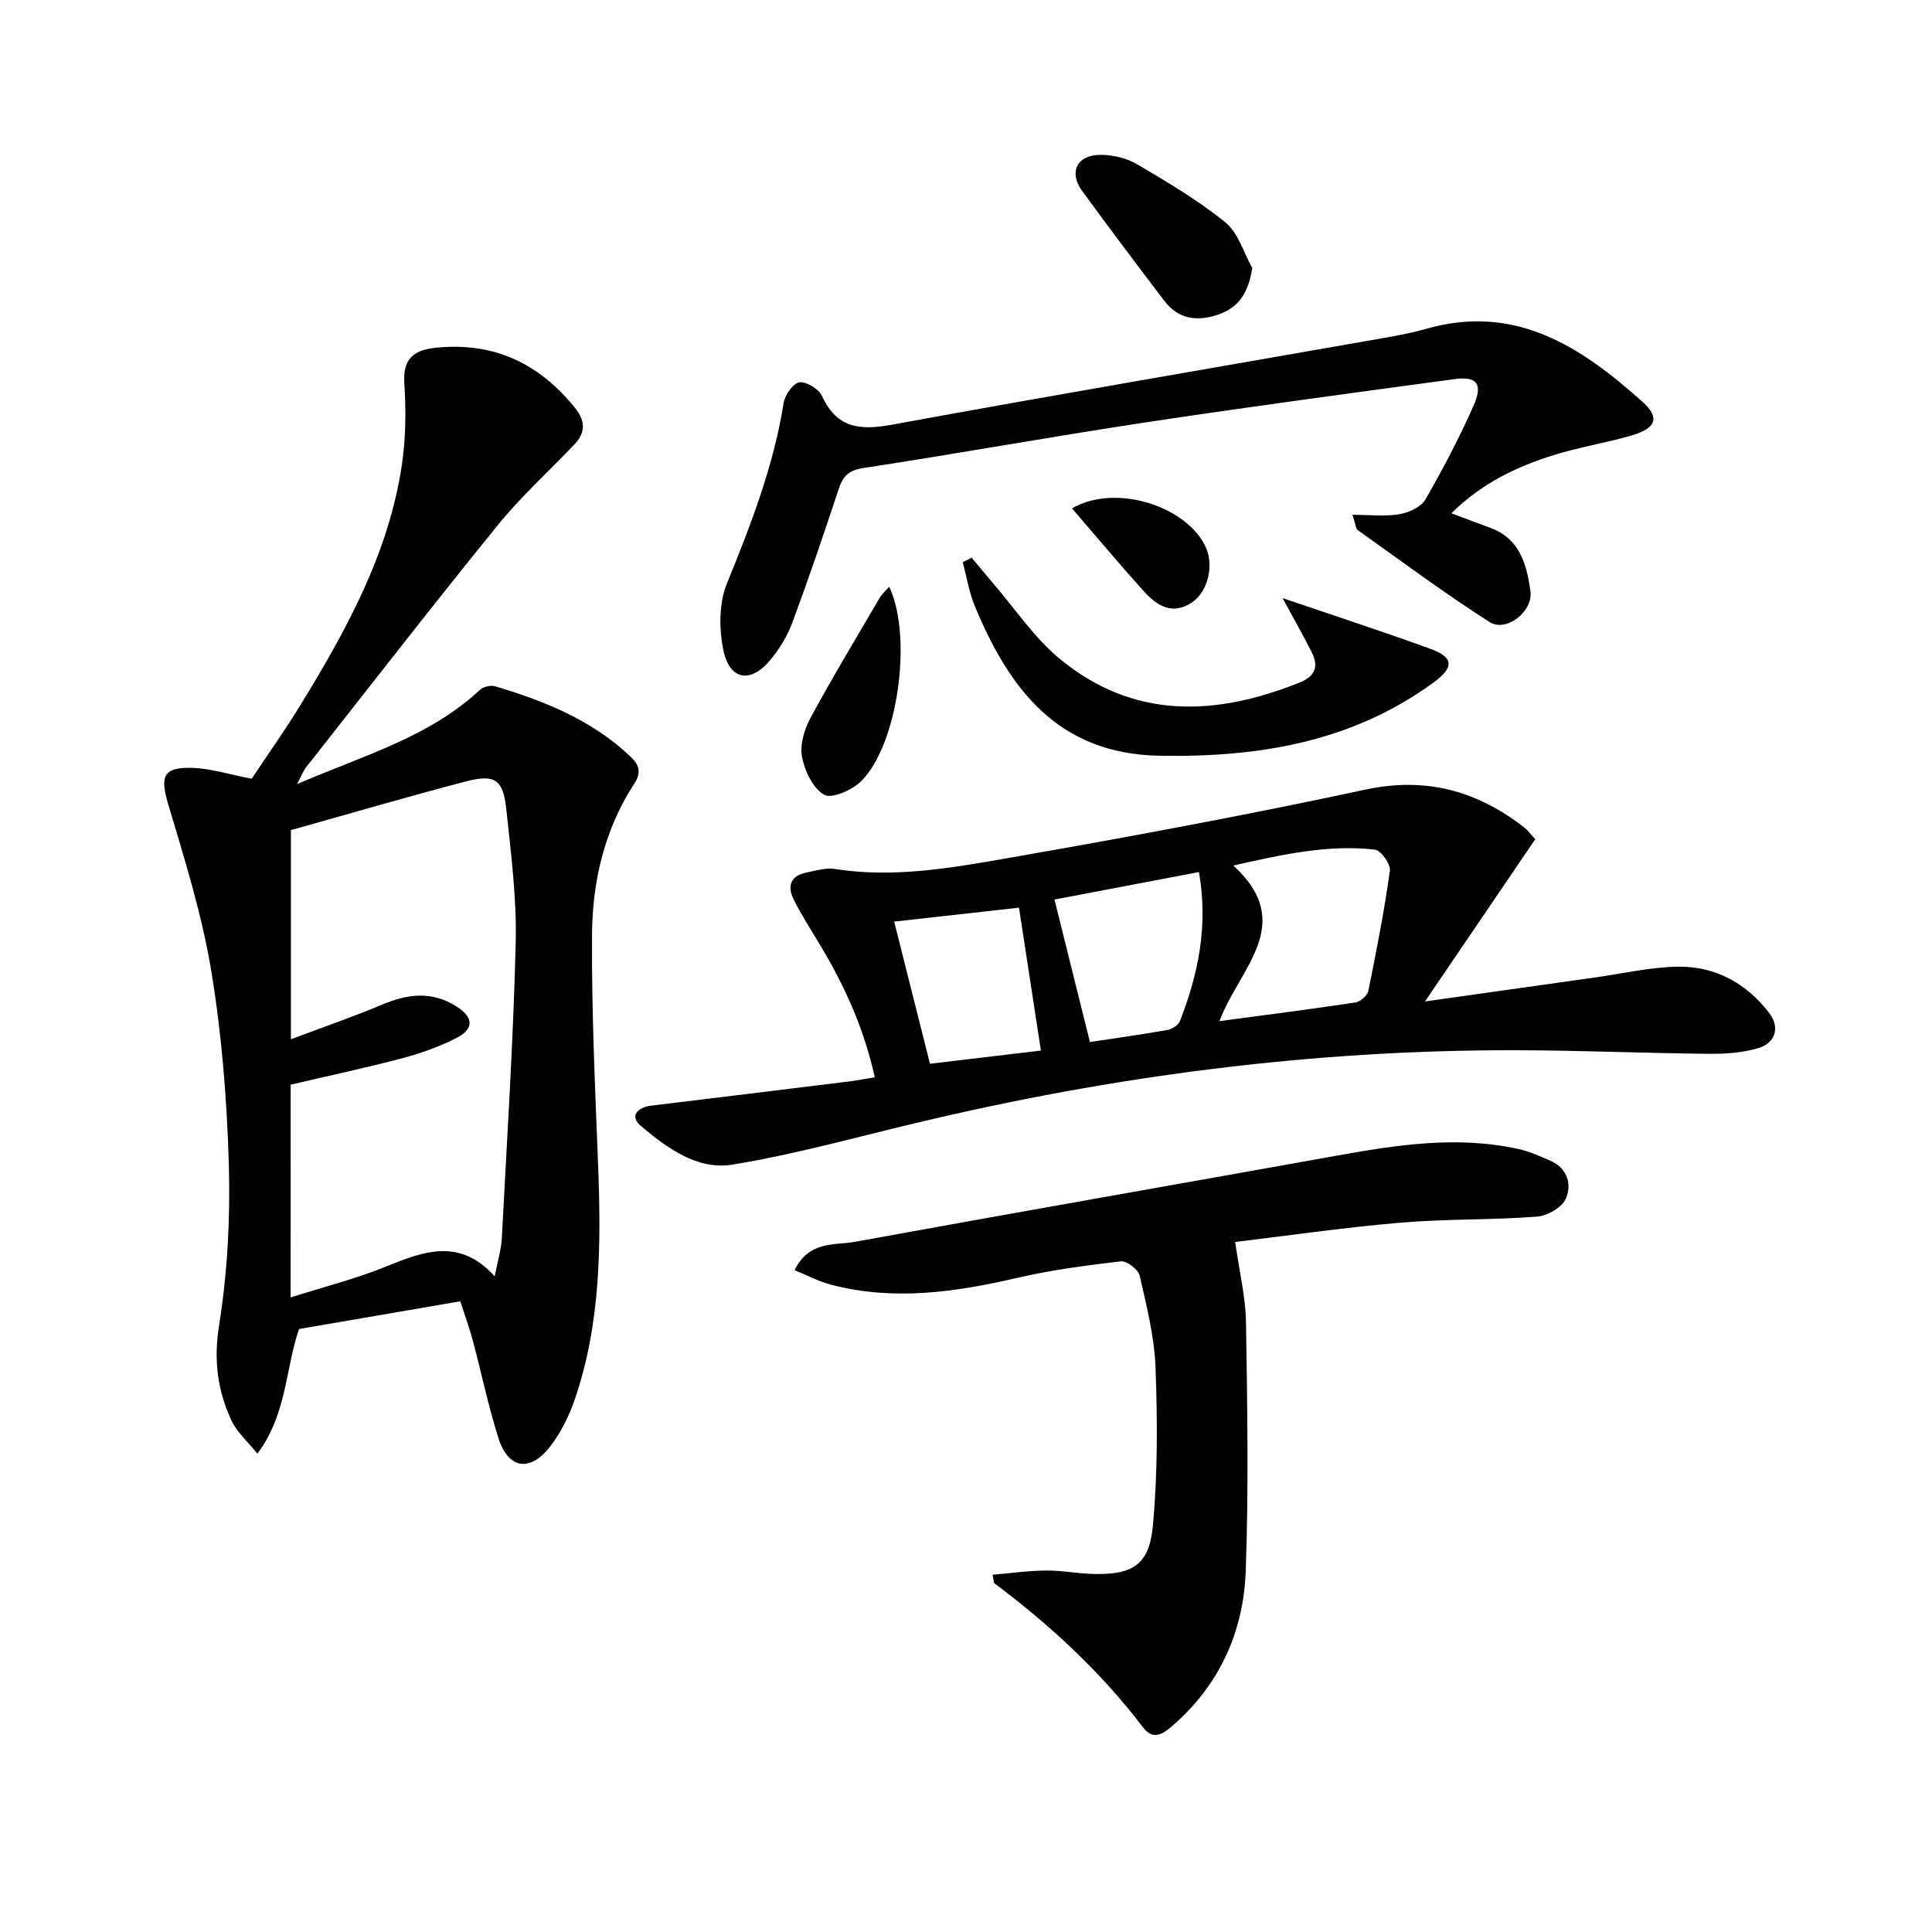
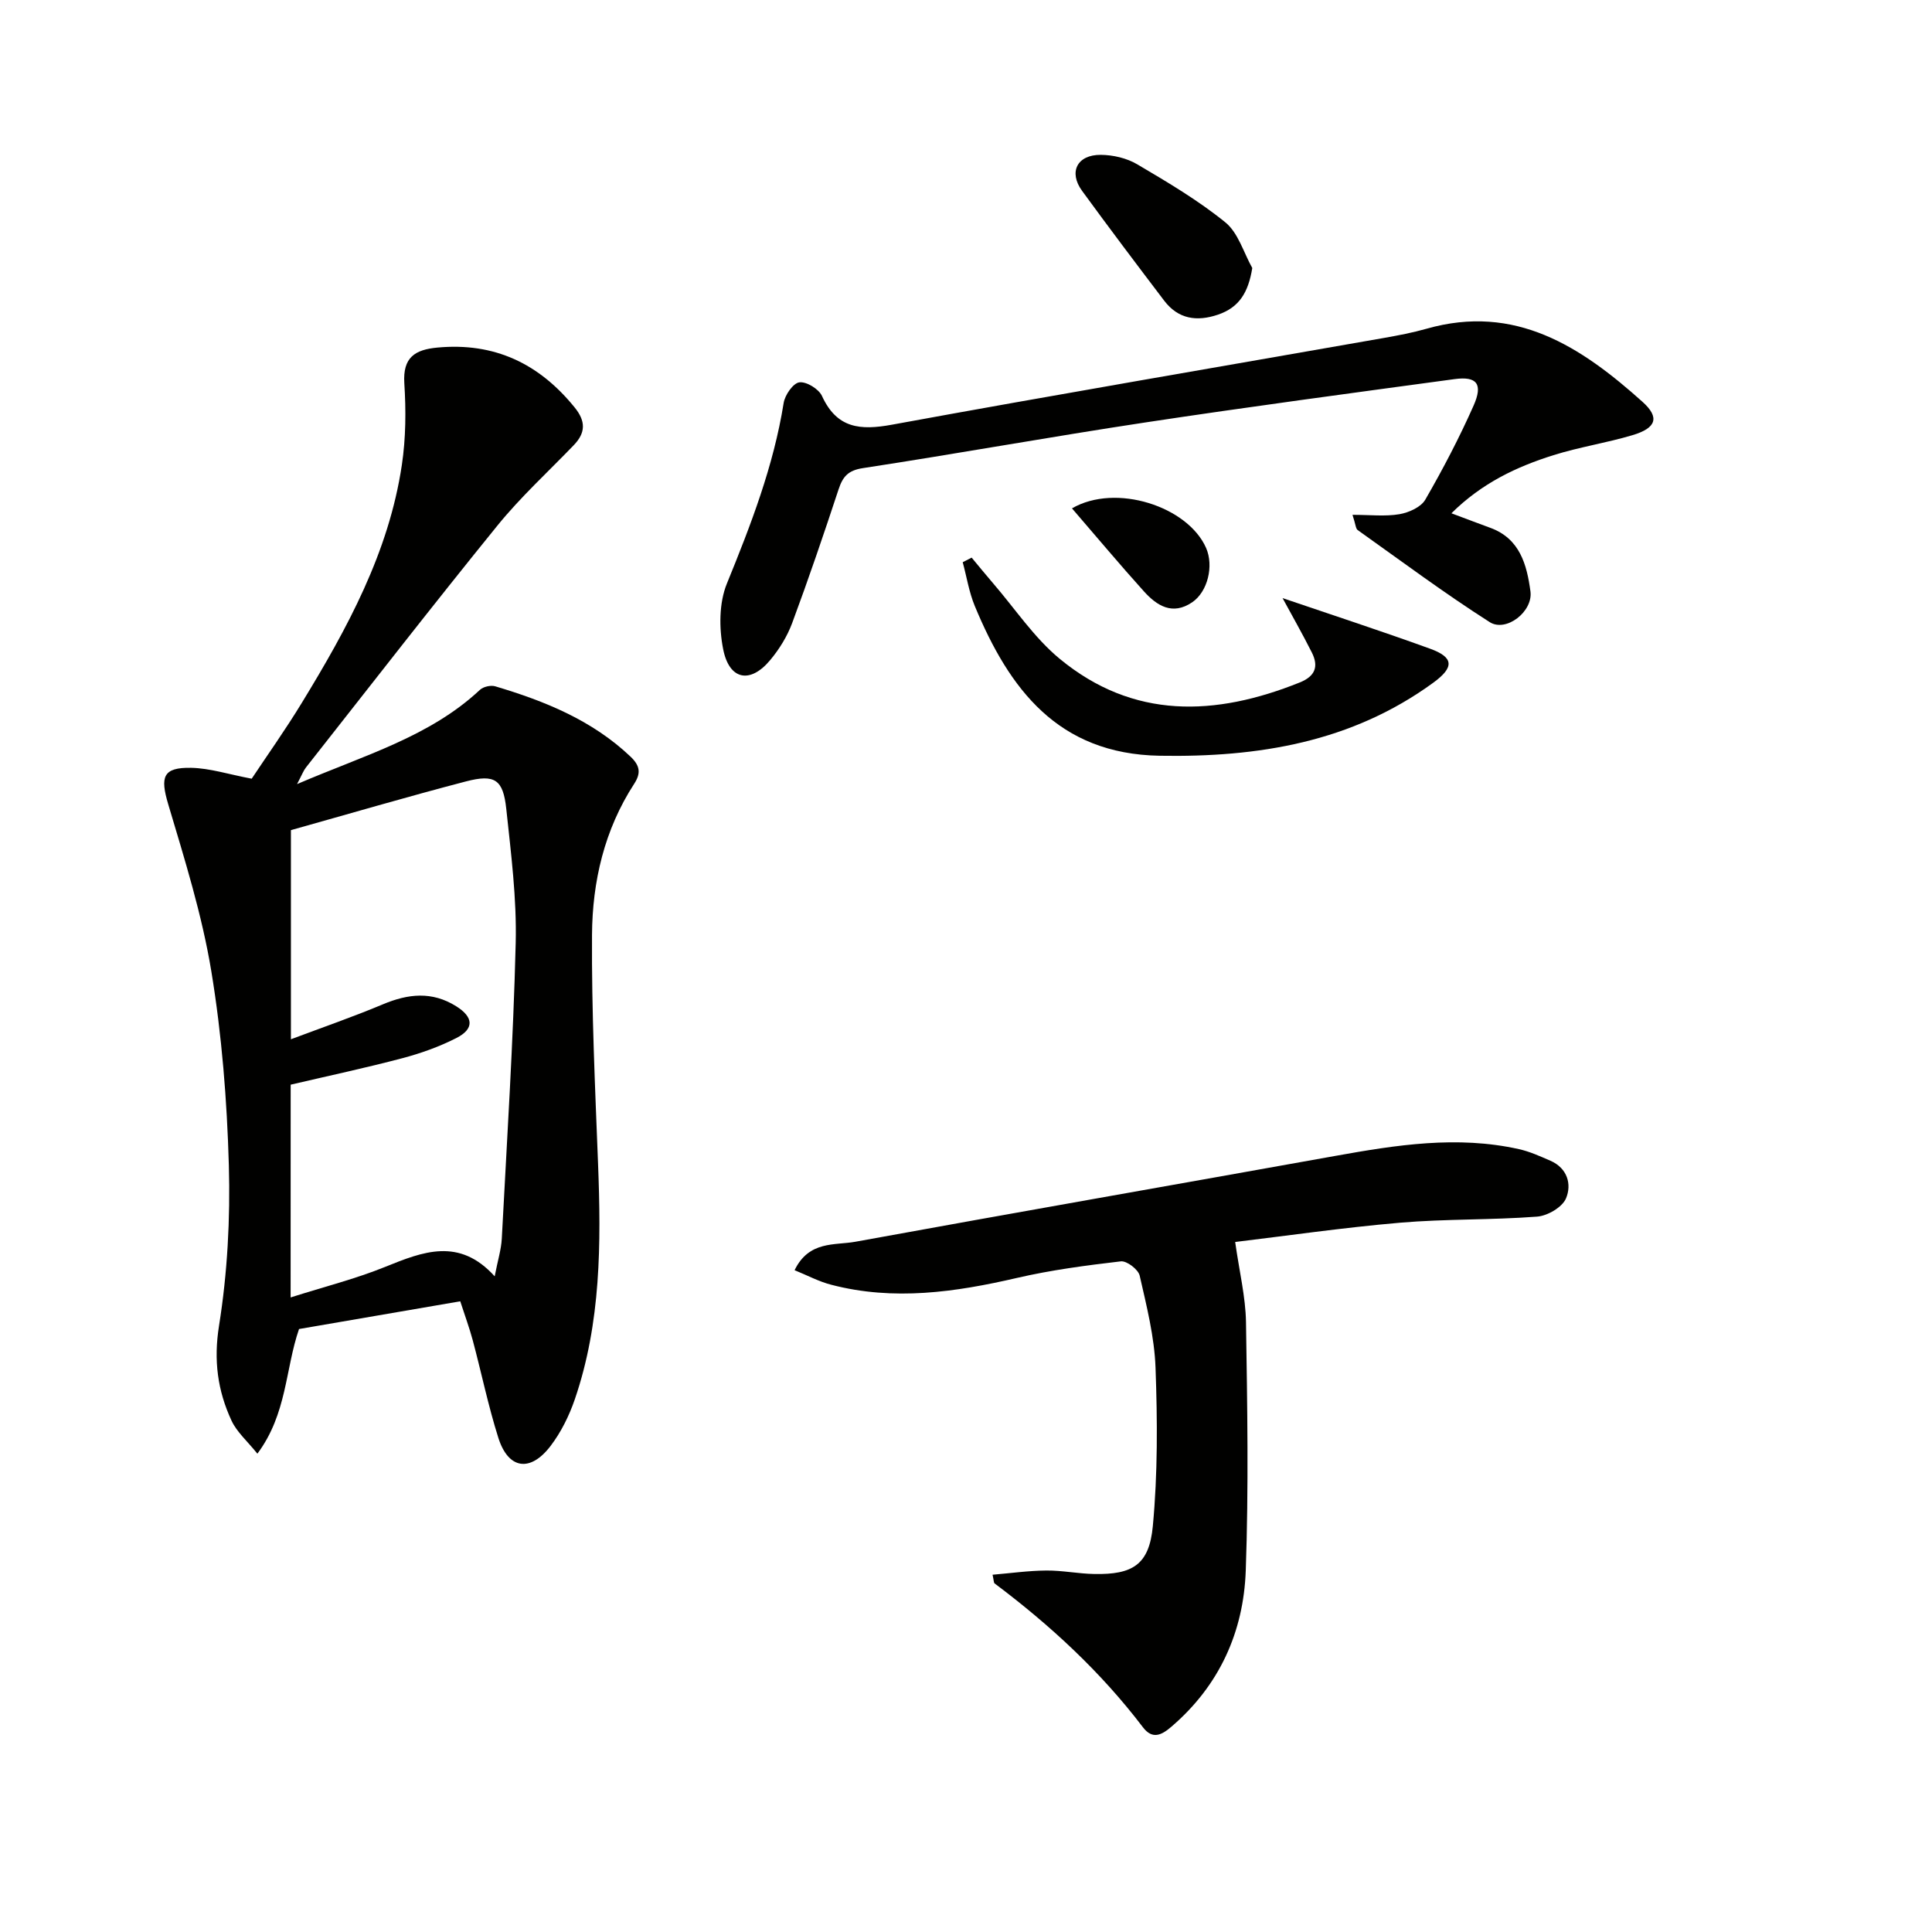
<svg xmlns="http://www.w3.org/2000/svg" enable-background="new 0 0 400 400" viewBox="0 0 400 400">
  <g fill="#010100">
    <path d="m61.5 162.34c14.07-6.04 27.47-9.8 37.87-19.52.7-.65 2.23-1 3.15-.73 10.27 3.06 20.08 7.01 28.05 14.59 1.94 1.85 2.16 3.4.73 5.6-6.17 9.5-8.66 20.23-8.73 31.27-.1 15.79.64 31.59 1.25 47.37.64 16.5.62 32.93-4.81 48.79-1.17 3.41-2.85 6.81-5.02 9.66-4.21 5.52-8.75 4.82-10.81-1.67-2.1-6.63-3.5-13.47-5.3-20.2-.68-2.54-1.6-5.02-2.59-8.08-11.24 1.93-22.29 3.83-33.38 5.74-2.86 8.31-2.47 17.56-8.62 25.81-2.1-2.62-4.27-4.49-5.36-6.85-2.88-6.21-3.73-12.48-2.58-19.66 1.74-10.91 2.34-22.15 2.03-33.22-.38-13.42-1.45-26.93-3.63-40.16-1.93-11.7-5.52-23.16-8.92-34.56-1.69-5.67-1.14-7.67 4.77-7.55 3.86.08 7.7 1.34 12.51 2.25 3.12-4.7 6.95-10.08 10.38-15.71 9.38-15.36 18.01-31.12 20.71-49.25.83-5.55.87-11.3.51-16.91-.34-5.37 2.21-6.96 6.86-7.39 11.79-1.1 21.03 3.3 28.4 12.39 2.34 2.88 2.29 5.25-.18 7.82-5.31 5.52-11 10.72-15.81 16.65-13.41 16.52-26.46 33.35-39.63 50.07-.49.61-.77 1.39-1.85 3.45zm-1.33 106.28c7.02-2.23 13.46-3.85 19.56-6.32 7.83-3.17 15.35-6.17 22.69 1.95.64-3.32 1.35-5.54 1.47-7.8 1.07-20.39 2.38-40.78 2.88-61.19.23-9.24-.97-18.55-1.95-27.78-.65-6.09-2.36-7.25-8.33-5.7-12.16 3.17-24.22 6.72-36.26 10.09v43.3c6.73-2.53 12.97-4.68 19.05-7.24 5.22-2.19 10.16-2.74 15.18.41 3.57 2.24 3.79 4.66.01 6.58-3.51 1.79-7.32 3.15-11.13 4.16-7.64 2.02-15.38 3.67-23.16 5.49-.01 14.52-.01 28.8-.01 44.05z" />
-     <path d="m317.86 173.75c-7.34 10.8-14.67 21.58-22.83 33.59 12.91-1.82 24.07-3.41 35.24-4.97 5.75-.81 11.5-2.17 17.26-2.23 7.7-.07 14.17 3.52 18.82 9.66 2.17 2.87 1.28 6.12-2.28 7.19-3.26.98-6.85 1.23-10.29 1.19-13.31-.13-26.62-.71-39.92-.74-42.07-.09-83.48 5.31-124.36 15.1-12.58 3.01-25.09 6.48-37.82 8.58-7.31 1.2-13.61-3.45-19.04-8.04-2.3-1.95-.72-3.82 2.2-4.17 13.69-1.65 27.37-3.33 41.05-5.02 1.6-.2 3.19-.52 5.22-.85-2.26-10.3-6.39-19.24-11.55-27.77-1.8-2.98-3.69-5.94-5.24-9.05-1.36-2.73-.67-4.93 2.65-5.57 1.94-.38 4-1.04 5.87-.74 12.04 1.9 23.87-.16 35.58-2.21 24.82-4.33 49.6-8.92 74.23-14.21 12.64-2.72 23.18.26 32.97 7.86.74.6 1.33 1.43 2.24 2.4zm-65.37 37.66c9.86-1.32 19.01-2.48 28.14-3.86 1.02-.15 2.47-1.43 2.67-2.4 1.68-8.26 3.3-16.54 4.46-24.88.19-1.35-1.86-4.23-3.1-4.37-9.74-1.09-19.16 1.01-29.31 3.3 13.2 12.1 1.21 21.2-2.86 32.21zm-4.26-30.86c-10.58 2.01-20.54 3.91-29.91 5.69 2.49 10.01 4.87 19.56 7.34 29.5 4.98-.75 10.51-1.52 16.01-2.49.98-.17 2.3-1.01 2.63-1.86 3.76-9.68 5.89-19.6 3.93-30.84zm-32.72 36.96c-1.51-9.85-2.98-19.42-4.54-29.59-8.37.93-16.96 1.9-25.84 2.89 2.57 10.19 4.93 19.6 7.41 29.43 7.75-.93 15.13-1.8 22.97-2.73z" />
    <path d="m164.51 262.98c2.99-6.16 8.32-5.11 12.59-5.89 33.09-6.04 66.23-11.82 99.35-17.77 12.64-2.27 25.26-4.26 38.05-1.4 2.24.5 4.38 1.48 6.5 2.4 3.53 1.54 4.45 4.9 3.22 7.8-.77 1.83-3.83 3.61-5.99 3.77-9.44.72-18.96.45-28.39 1.26-11.84 1.02-23.61 2.73-34.11 3.99.86 6.12 2.15 11.34 2.24 16.59.27 17.15.56 34.32-.05 51.45-.45 12.72-5.48 23.83-15.41 32.33-2.01 1.73-3.91 2.69-5.88.1-8.73-11.48-19.21-21.15-30.71-29.78-.19-.15-.15-.6-.42-1.8 3.77-.32 7.44-.84 11.12-.87 3.31-.03 6.61.66 9.93.72 7.93.15 11.38-1.9 12.13-9.91 1.02-10.86.96-21.88.56-32.8-.23-6.4-1.85-12.78-3.28-19.06-.29-1.28-2.68-3.11-3.91-2.96-7.22.84-14.47 1.8-21.54 3.44-12.75 2.95-25.47 4.78-38.39 1.41-2.56-.65-4.96-1.95-7.61-3.02z" />
    <path d="m300.5 106.27c3.13 1.17 5.58 2.11 8.05 3.01 6.15 2.24 7.57 7.68 8.31 13.14.58 4.2-5.04 8.55-8.44 6.38-9.35-5.97-18.28-12.62-27.33-19.06-.41-.29-.41-1.15-1.07-3.15 3.66 0 6.76.37 9.71-.13 1.94-.33 4.46-1.45 5.36-3.01 3.65-6.31 7.04-12.81 10-19.47 1.99-4.49.68-6.12-3.93-5.49-21.37 2.9-42.75 5.75-64.07 8.98-19.51 2.95-38.94 6.47-58.44 9.45-3.07.47-4.16 1.76-5.03 4.39-3.06 9.28-6.21 18.53-9.61 27.69-1.02 2.74-2.65 5.39-4.53 7.64-4.14 4.99-8.5 4.18-9.76-2.25-.86-4.34-.86-9.56.77-13.56 4.97-12.18 9.67-24.34 11.76-37.41.26-1.64 1.96-4.09 3.24-4.26 1.46-.2 4.03 1.37 4.69 2.82 3.08 6.71 7.87 7.16 14.48 5.95 33.93-6.22 67.94-12 101.92-17.97 2.93-.52 5.88-1.08 8.74-1.89 18.41-5.26 32.06 3.74 44.75 15.13 3.6 3.23 2.85 5.42-2.06 6.89-5.39 1.61-11.02 2.46-16.39 4.15-7.61 2.39-14.79 5.76-21.12 12.03z" />
    <path d="m201.17 115.45c1.49 1.78 2.95 3.59 4.47 5.35 4.53 5.25 8.47 11.23 13.75 15.59 15.26 12.6 32.24 11.93 49.7 4.91 3.25-1.3 3.95-3.35 2.51-6.21-1.98-3.94-4.18-7.78-6.06-11.26 10.01 3.41 20.34 6.78 30.55 10.48 4.94 1.79 5.02 3.85.65 7.04-16.93 12.34-36.25 15.47-56.65 15.12-21.04-.37-31.13-13.79-38.27-31-1.19-2.87-1.68-6.04-2.5-9.07.62-.33 1.24-.64 1.85-.95z" />
    <path d="m259.27 55.49c-.82 5.05-2.69 8.16-7.11 9.66-4.38 1.48-8.22.92-11.12-2.89-5.73-7.54-11.43-15.1-17.01-22.75-2.83-3.88-1.03-7.49 3.88-7.45 2.55.02 5.39.68 7.56 1.97 6.27 3.7 12.6 7.44 18.23 12.01 2.66 2.16 3.77 6.24 5.57 9.45z" />
-     <path d="m184.1 121.48c4.95 10.46 1.72 32.88-5.82 40.27-1.86 1.82-6.05 3.69-7.63 2.8-2.33-1.31-4.04-4.93-4.6-7.83-.48-2.5.46-5.69 1.74-8.05 4.57-8.46 9.55-16.7 14.4-25 .4-.66 1.02-1.18 1.91-2.19z" />
    <path d="m221.94 105.25c9.08-5.27 23.99-.4 27.77 8.2 1.63 3.72.33 9.06-2.87 11.24-4.09 2.78-7.31.73-10.01-2.26-4.97-5.51-9.73-11.21-14.89-17.18z" />
  </g>
</svg>